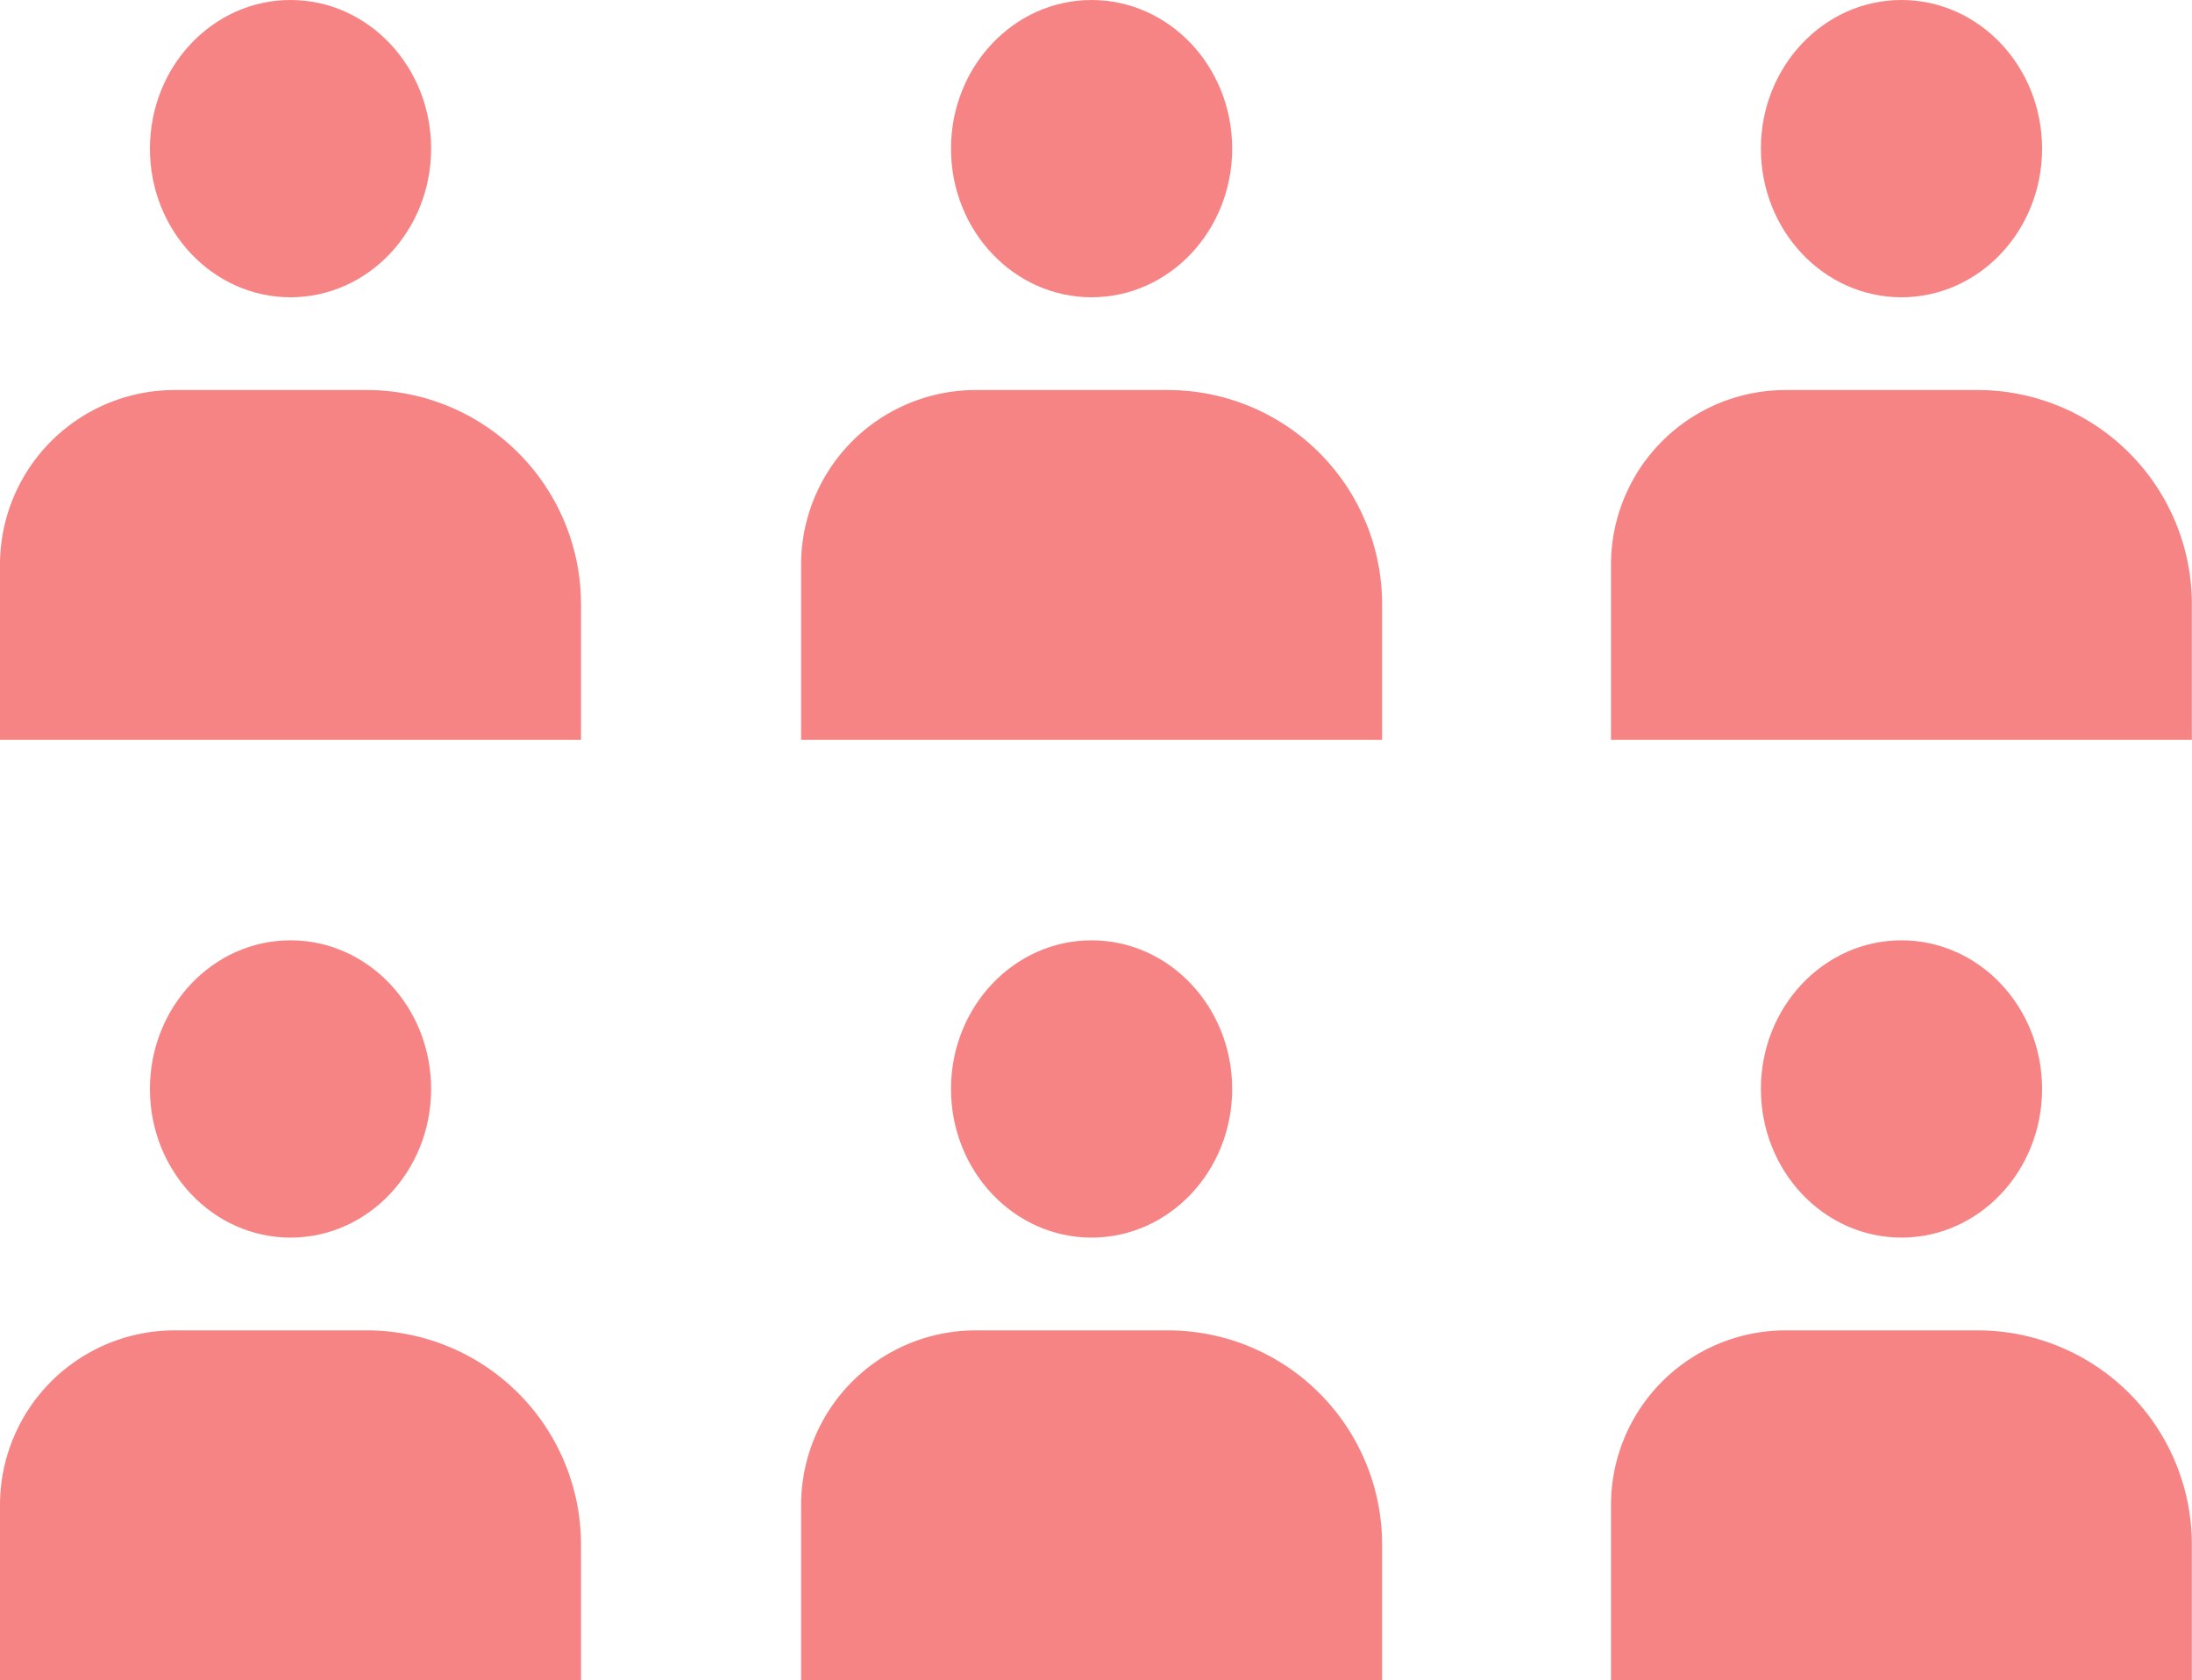
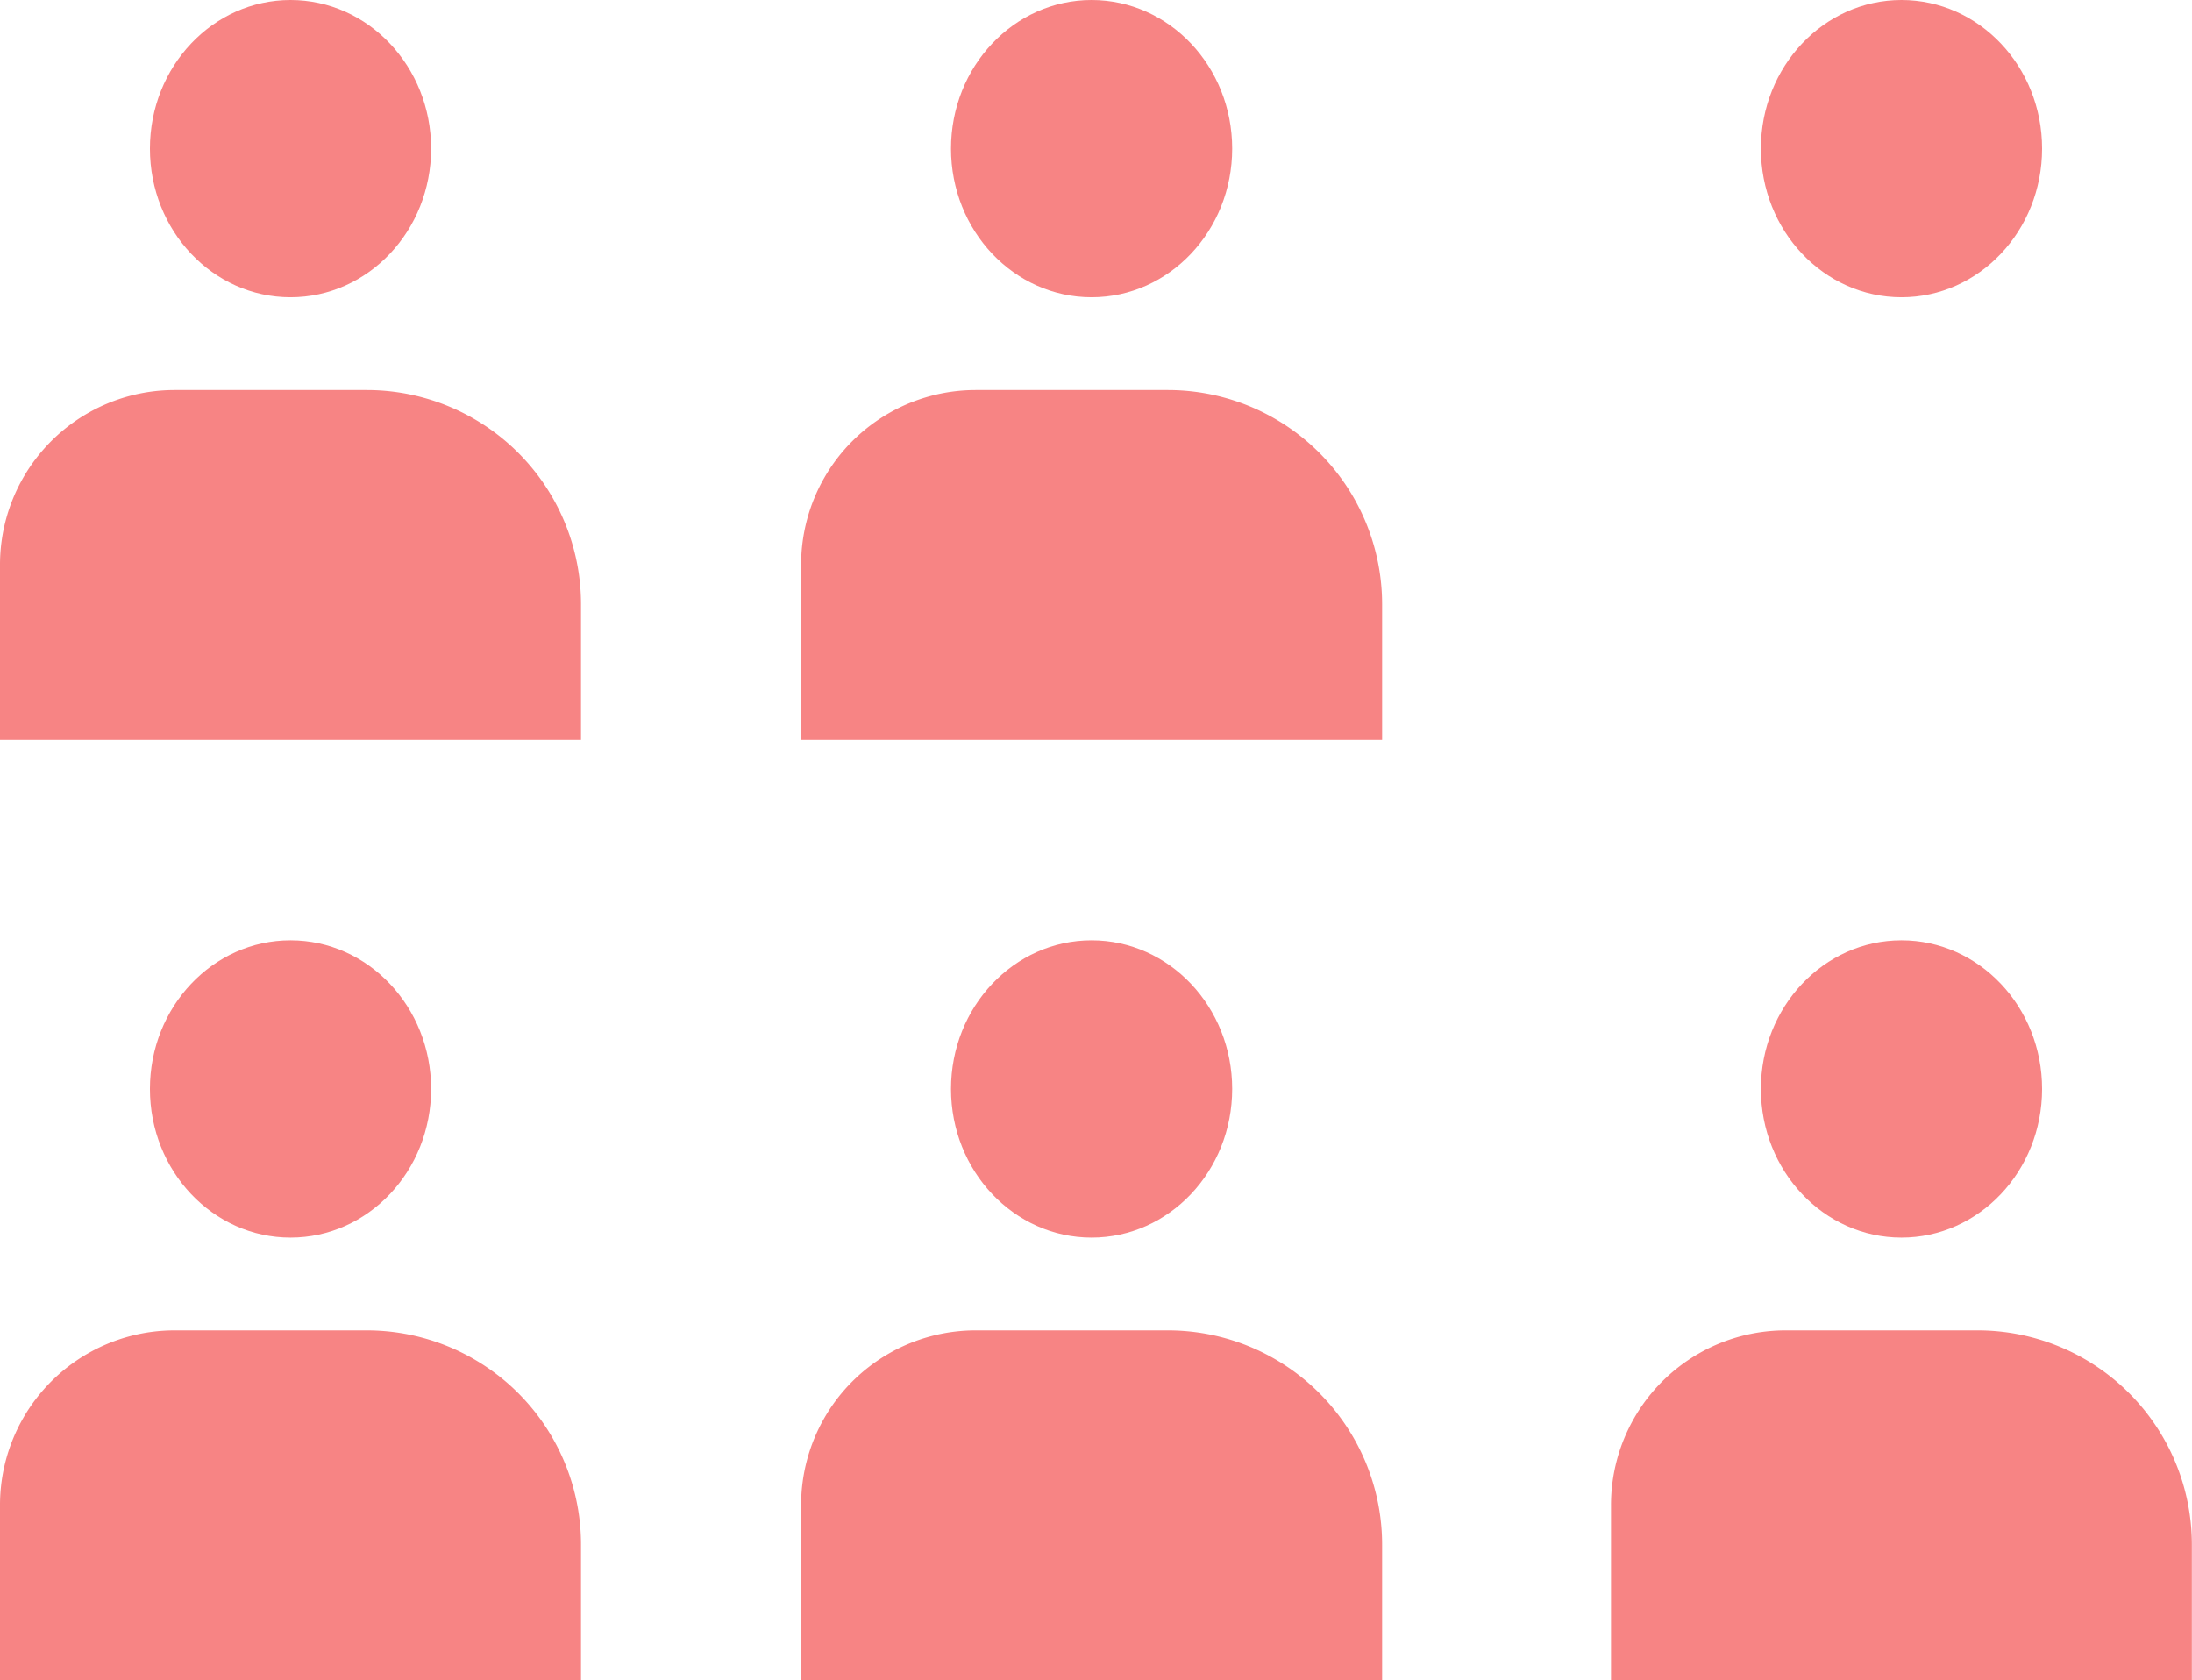
<svg xmlns="http://www.w3.org/2000/svg" viewBox="0 0 67.604 51.818">
  <defs>
    <style>.cls-1{fill:#f78484;}</style>
  </defs>
  <title>icon08</title>
  <g id="レイヤー_2" data-name="レイヤー 2">
    <g id="design">
      <ellipse class="cls-1" cx="8.96" cy="33.584" rx="4.336" ry="4.584" />
      <path class="cls-1" d="M5.387,41.029H11.31a6.609,6.609,0,0,1,6.609,6.609v4.18a0,0,0,0,1,0,0H0a0,0,0,0,1,0,0v-5.4A5.387,5.387,0,0,1,5.387,41.029Z" />
      <ellipse class="cls-1" cx="33.666" cy="33.584" rx="4.336" ry="4.584" />
      <path class="cls-1" d="M30.094,41.029h5.923a6.609,6.609,0,0,1,6.609,6.609v4.18a0,0,0,0,1,0,0H24.707a0,0,0,0,1,0,0v-5.4A5.387,5.387,0,0,1,30.094,41.029Z" />
      <ellipse class="cls-1" cx="58.644" cy="33.584" rx="4.336" ry="4.584" />
      <path class="cls-1" d="M55.072,41.029H61A6.609,6.609,0,0,1,67.6,47.638v4.18a0,0,0,0,1,0,0H49.685a0,0,0,0,1,0,0v-5.4A5.387,5.387,0,0,1,55.072,41.029Z" />
      <ellipse class="cls-1" cx="8.96" cy="4.584" rx="4.336" ry="4.584" />
      <path class="cls-1" d="M5.387,12.029H11.31a6.609,6.609,0,0,1,6.609,6.609v4.18a0,0,0,0,1,0,0H0a0,0,0,0,1,0,0v-5.4A5.387,5.387,0,0,1,5.387,12.029Z" />
      <ellipse class="cls-1" cx="33.666" cy="4.584" rx="4.336" ry="4.584" />
-       <path class="cls-1" d="M30.094,12.029h5.923a6.609,6.609,0,0,1,6.609,6.609v4.18a0,0,0,0,1,0,0H24.707a0,0,0,0,1,0,0v-5.4A5.387,5.387,0,0,1,30.094,12.029Z" />
+       <path class="cls-1" d="M30.094,12.029h5.923a6.609,6.609,0,0,1,6.609,6.609v4.18H24.707a0,0,0,0,1,0,0v-5.4A5.387,5.387,0,0,1,30.094,12.029Z" />
      <ellipse class="cls-1" cx="58.644" cy="4.584" rx="4.336" ry="4.584" />
-       <path class="cls-1" d="M55.072,12.029H61A6.609,6.609,0,0,1,67.6,18.638v4.18a0,0,0,0,1,0,0H49.685a0,0,0,0,1,0,0v-5.4A5.387,5.387,0,0,1,55.072,12.029Z" />
    </g>
  </g>
</svg>